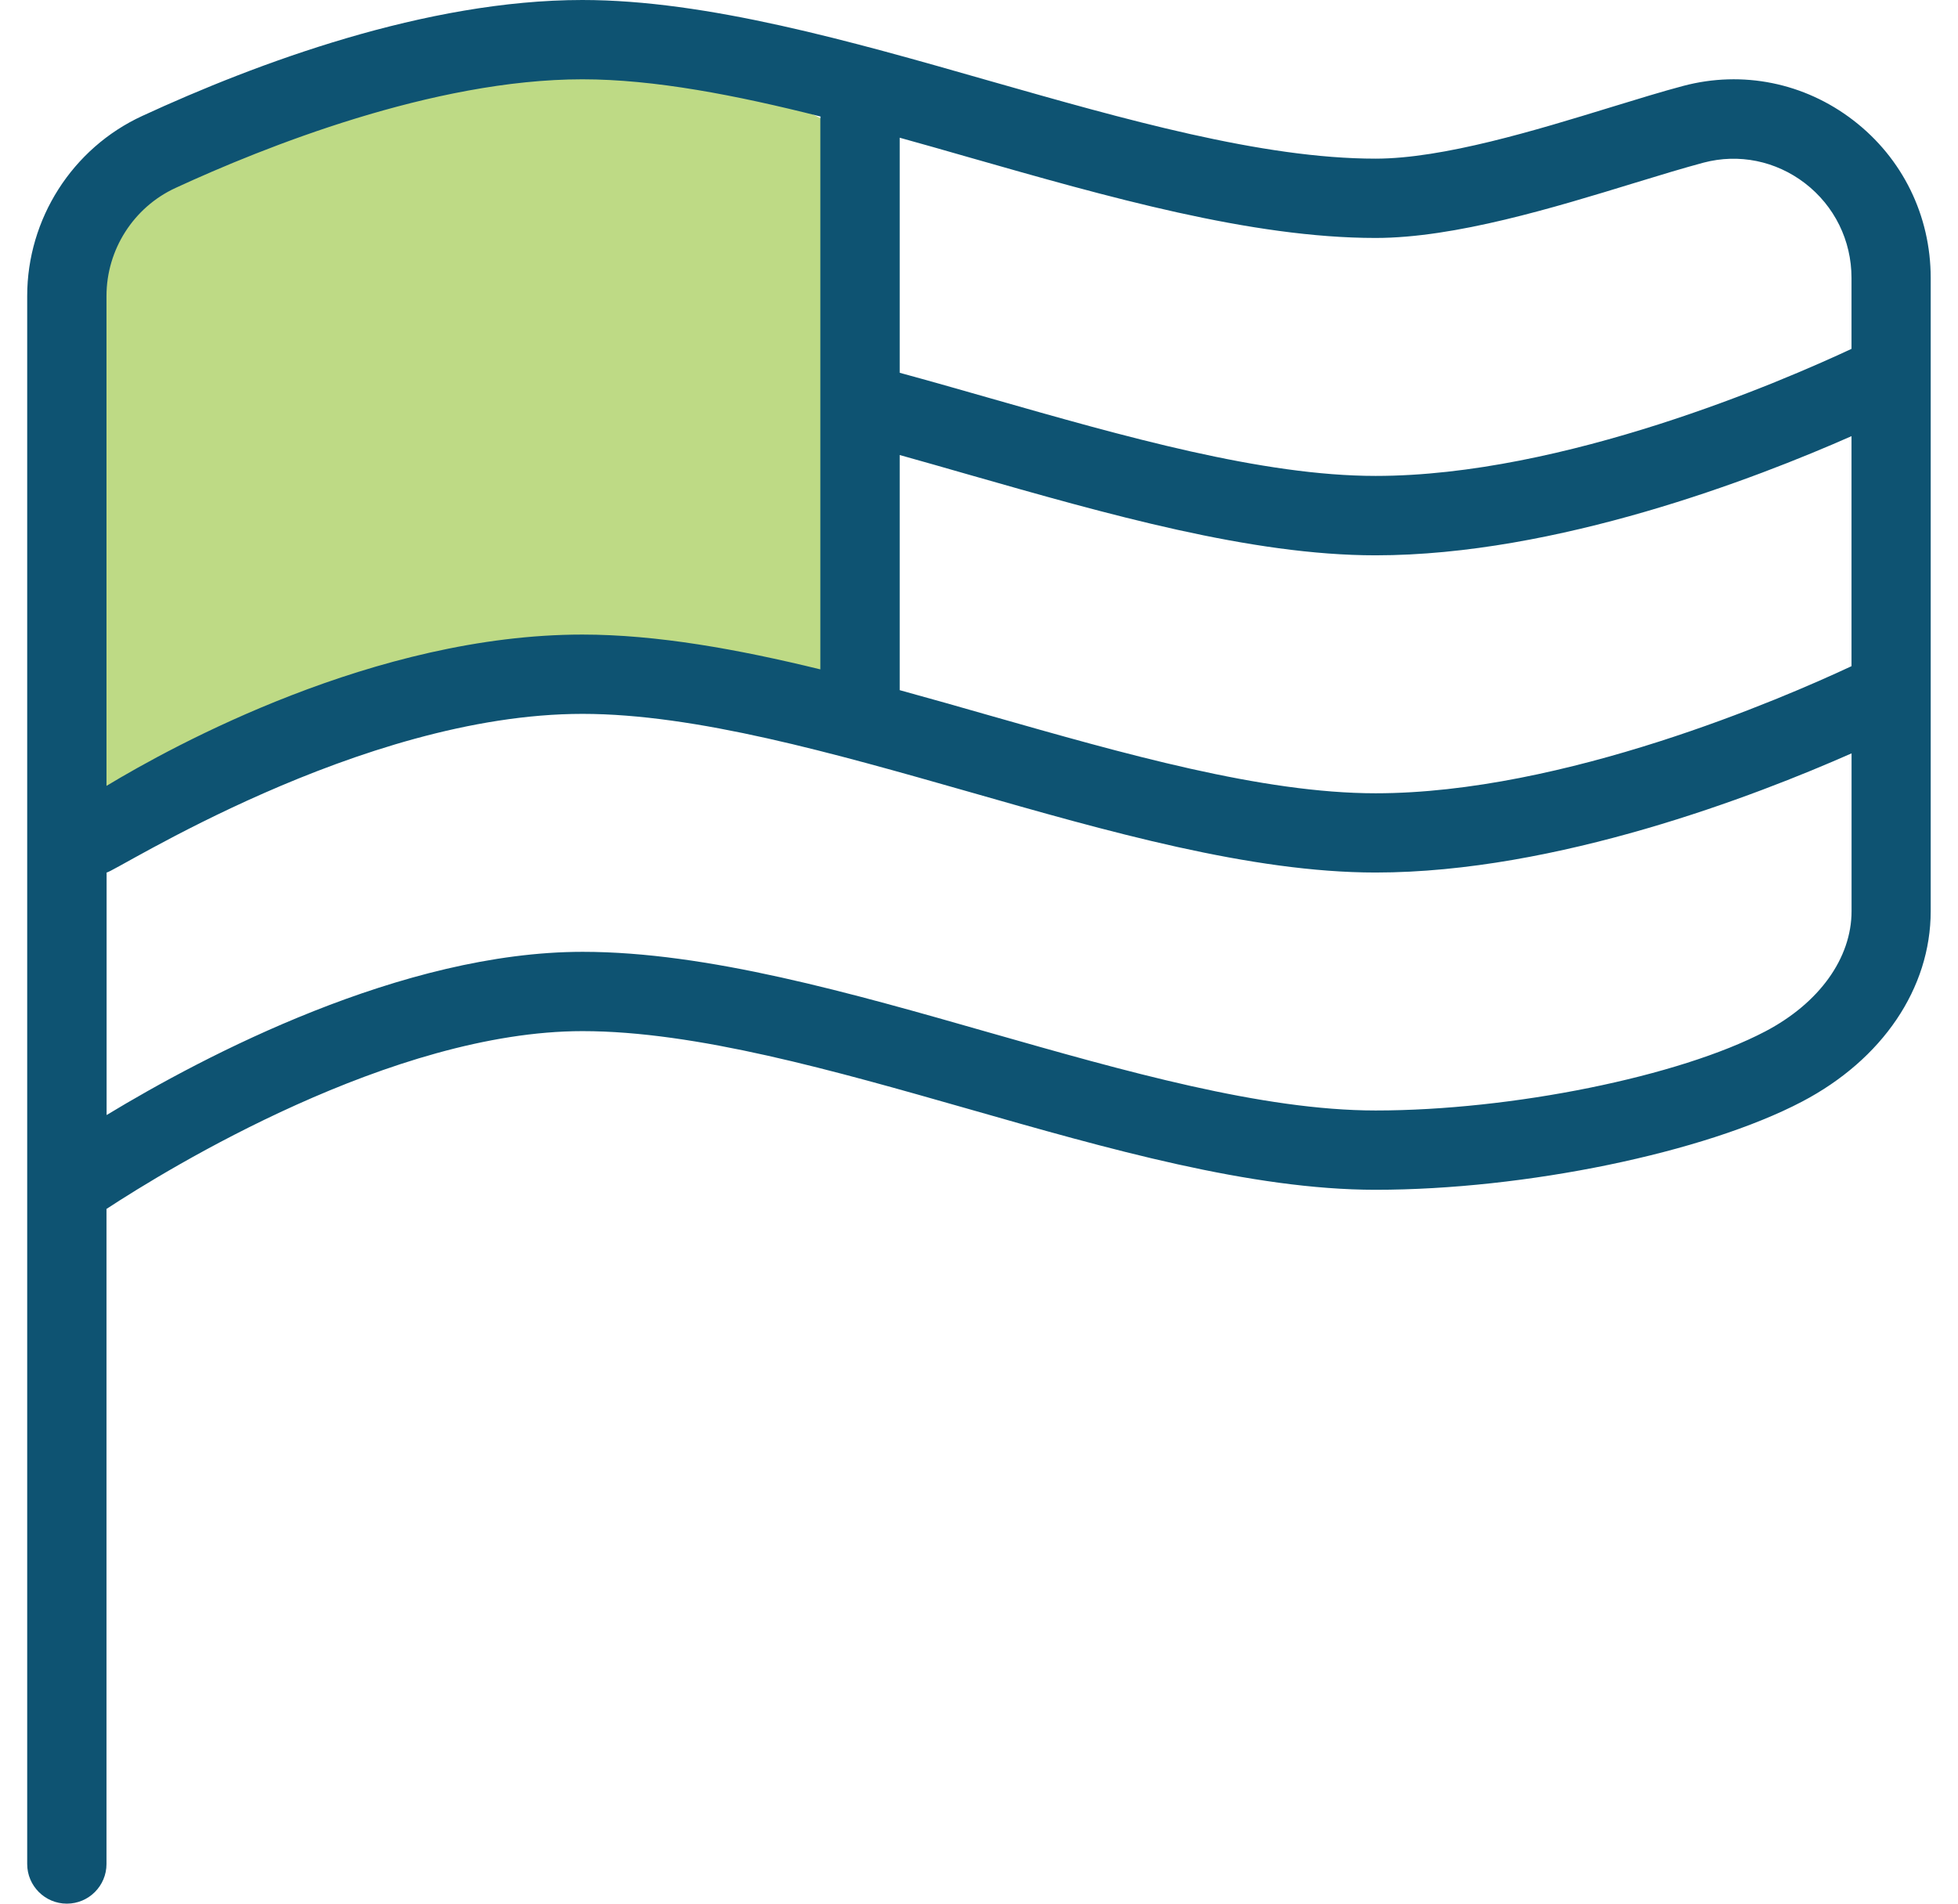
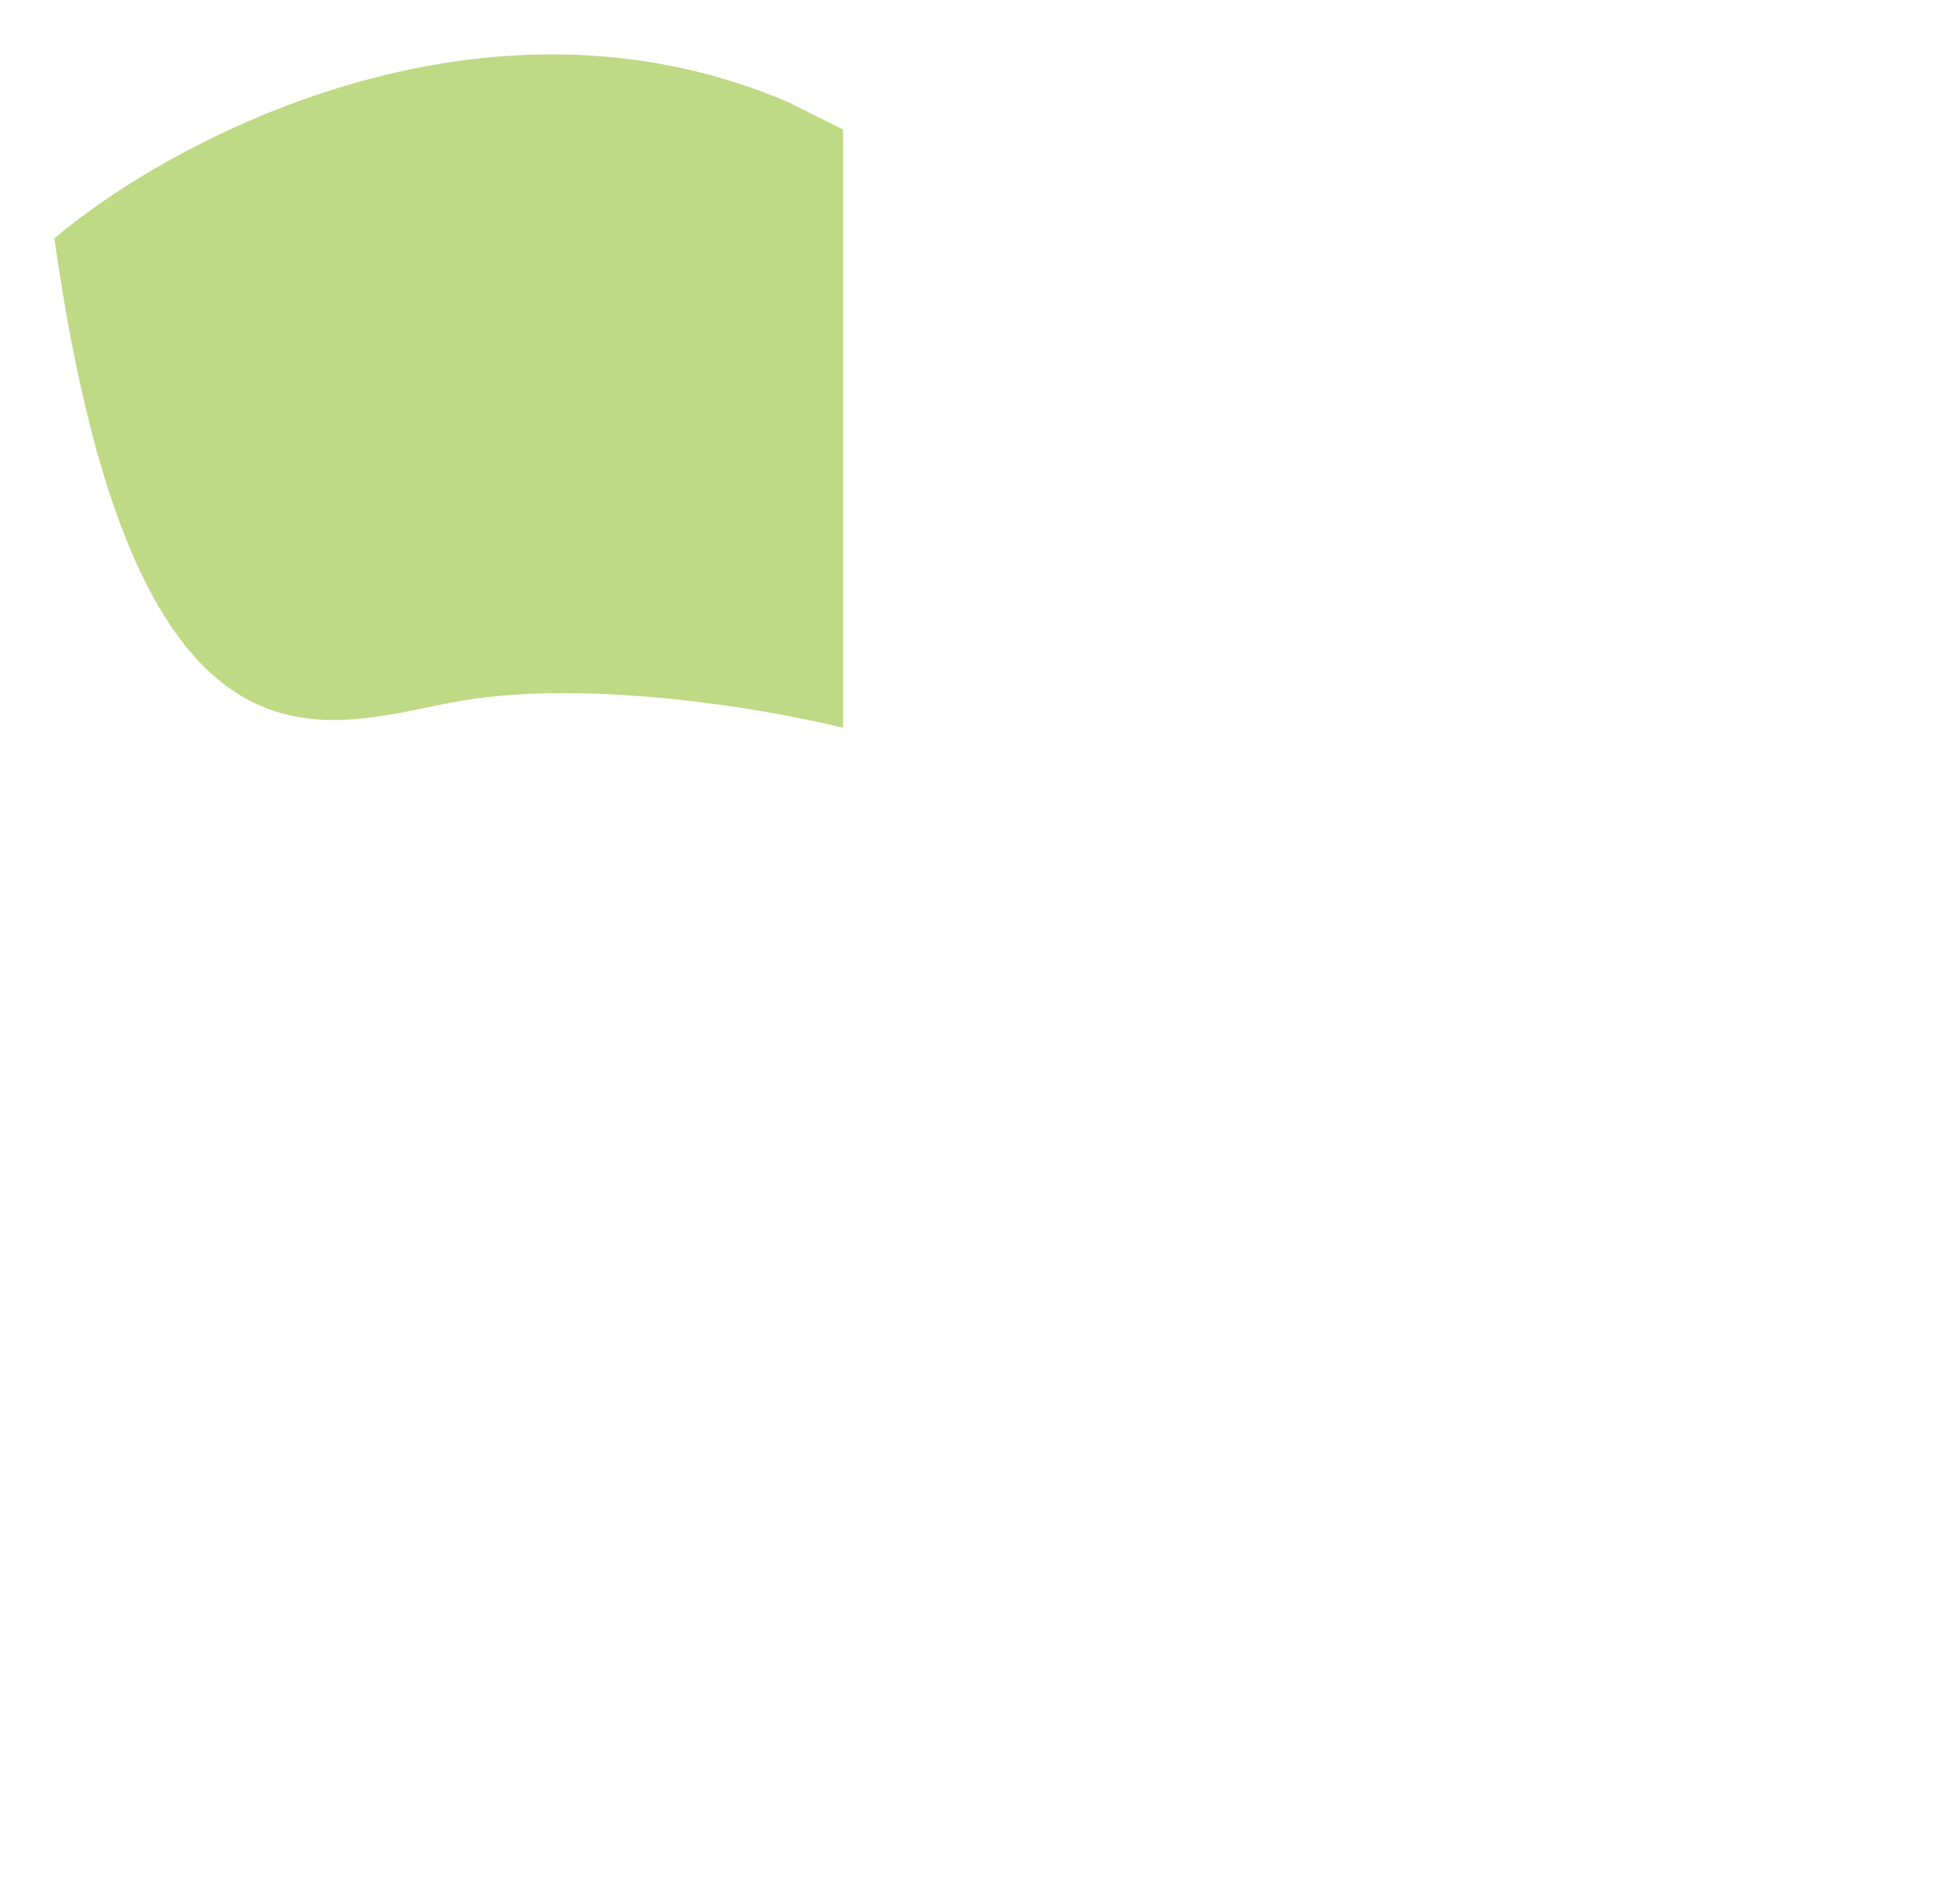
<svg xmlns="http://www.w3.org/2000/svg" fill="none" viewBox="0 0 36 35" height="35" width="36">
-   <path fill="#BEDA85" d="M14.5 1.881C8.9 -0.519 3.167 2.548 1 4.381V15.881C2.5 15.048 6.1 13.281 8.5 12.881C10.9 12.481 14.167 13.048 15.5 13.381V2.381L14.5 1.881Z" />
-   <path fill="#0E5372" d="M34.074 2.211C33.177 1.521 32.038 1.291 30.95 1.579C30.565 1.681 30.113 1.82 29.623 1.97C28.248 2.392 26.536 2.917 25.29 2.917C23.205 2.917 20.66 2.189 18.198 1.488C15.642 0.757 12.996 0 10.707 0C7.835 0 4.722 1.159 2.615 2.132C1.33 2.724 0.5 4.025 0.5 5.442V34.271C0.5 34.673 0.827 35 1.229 35C1.632 35 1.958 34.673 1.958 34.271V22.227C3.103 21.477 7.214 18.958 10.711 18.958C12.797 18.958 15.34 19.686 17.8 20.387C20.357 21.118 23.001 21.875 25.29 21.875C28.042 21.875 31.339 21.194 33.129 20.256C34.612 19.48 35.498 18.169 35.498 16.753V5.11C35.498 3.965 34.981 2.908 34.074 2.211ZM16.542 8.366C16.962 8.483 17.385 8.604 17.806 8.725C20.361 9.454 23.003 10.21 25.292 10.21C28.621 10.21 32.279 8.798 34.042 8.019V12.248C32.782 12.838 28.754 14.585 25.292 14.585C23.206 14.585 20.662 13.857 18.2 13.156C17.65 12.998 17.096 12.841 16.542 12.689V8.369V8.366ZM25.292 4.375C26.754 4.375 28.583 3.814 30.052 3.364C30.521 3.22 30.954 3.089 31.323 2.99C31.971 2.819 32.649 2.958 33.184 3.367C33.73 3.786 34.042 4.423 34.042 5.11V6.414C32.782 7.003 28.754 8.75 25.292 8.75C23.208 8.75 20.666 8.024 18.207 7.322C17.651 7.163 17.094 7.004 16.542 6.854V2.532C16.962 2.648 17.382 2.768 17.8 2.888C20.357 3.618 23.002 4.375 25.292 4.375ZM3.226 3.456C4.841 2.71 7.964 1.458 10.708 1.458C12.03 1.458 13.535 1.75 15.086 2.142L15.083 2.188V12.307C13.561 11.935 12.072 11.667 10.708 11.667C6.902 11.667 3.176 13.713 1.958 14.449V5.441C1.958 4.591 2.456 3.811 3.226 3.456ZM32.455 18.964C30.874 19.793 27.796 20.417 25.292 20.417C23.206 20.417 20.663 19.689 18.203 18.988C15.646 18.257 13.002 17.5 10.713 17.5C7.394 17.5 3.765 19.407 1.96 20.501V16.042C2.097 16.042 6.613 13.125 10.71 13.125C12.795 13.125 15.34 13.853 17.802 14.554C20.358 15.285 23.003 16.042 25.293 16.042C28.622 16.042 32.28 14.63 34.043 13.851V16.752C34.043 17.617 33.448 18.444 32.455 18.964Z" />
+   <path fill="#BEDA85" d="M14.5 1.881C8.9 -0.519 3.167 2.548 1 4.381C2.5 15.048 6.1 13.281 8.5 12.881C10.9 12.481 14.167 13.048 15.5 13.381V2.381L14.5 1.881Z" />
</svg>